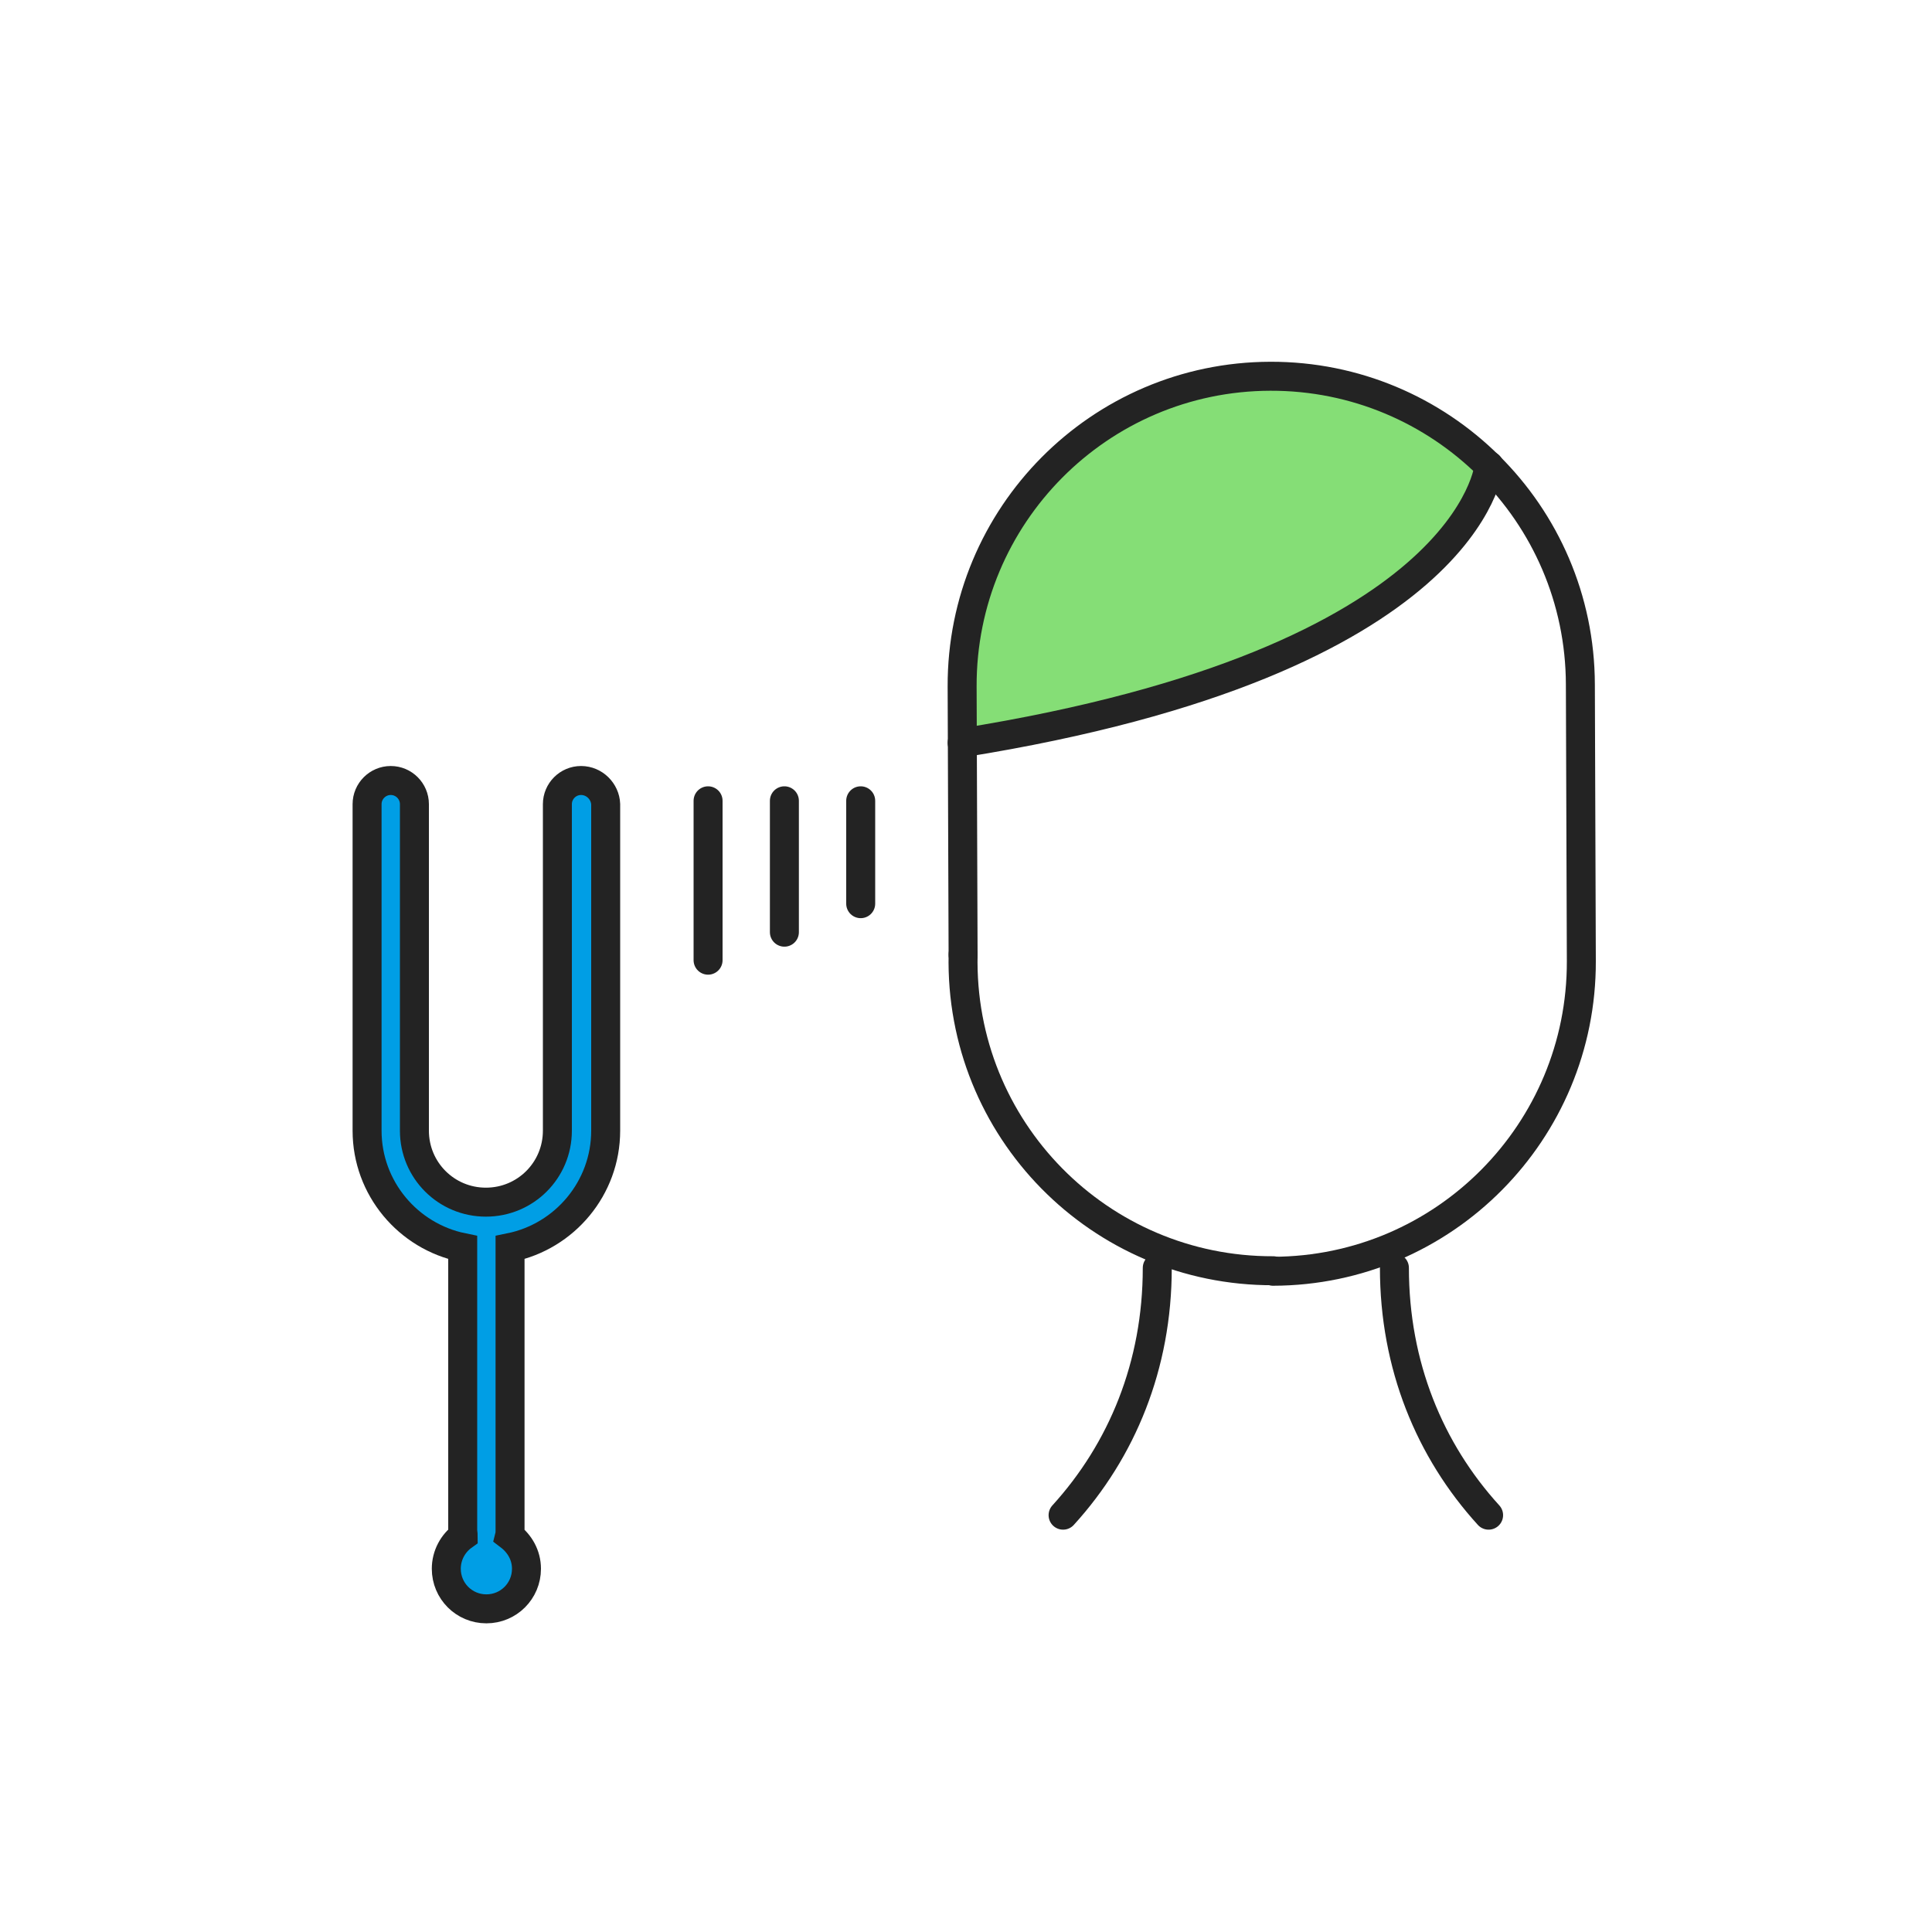
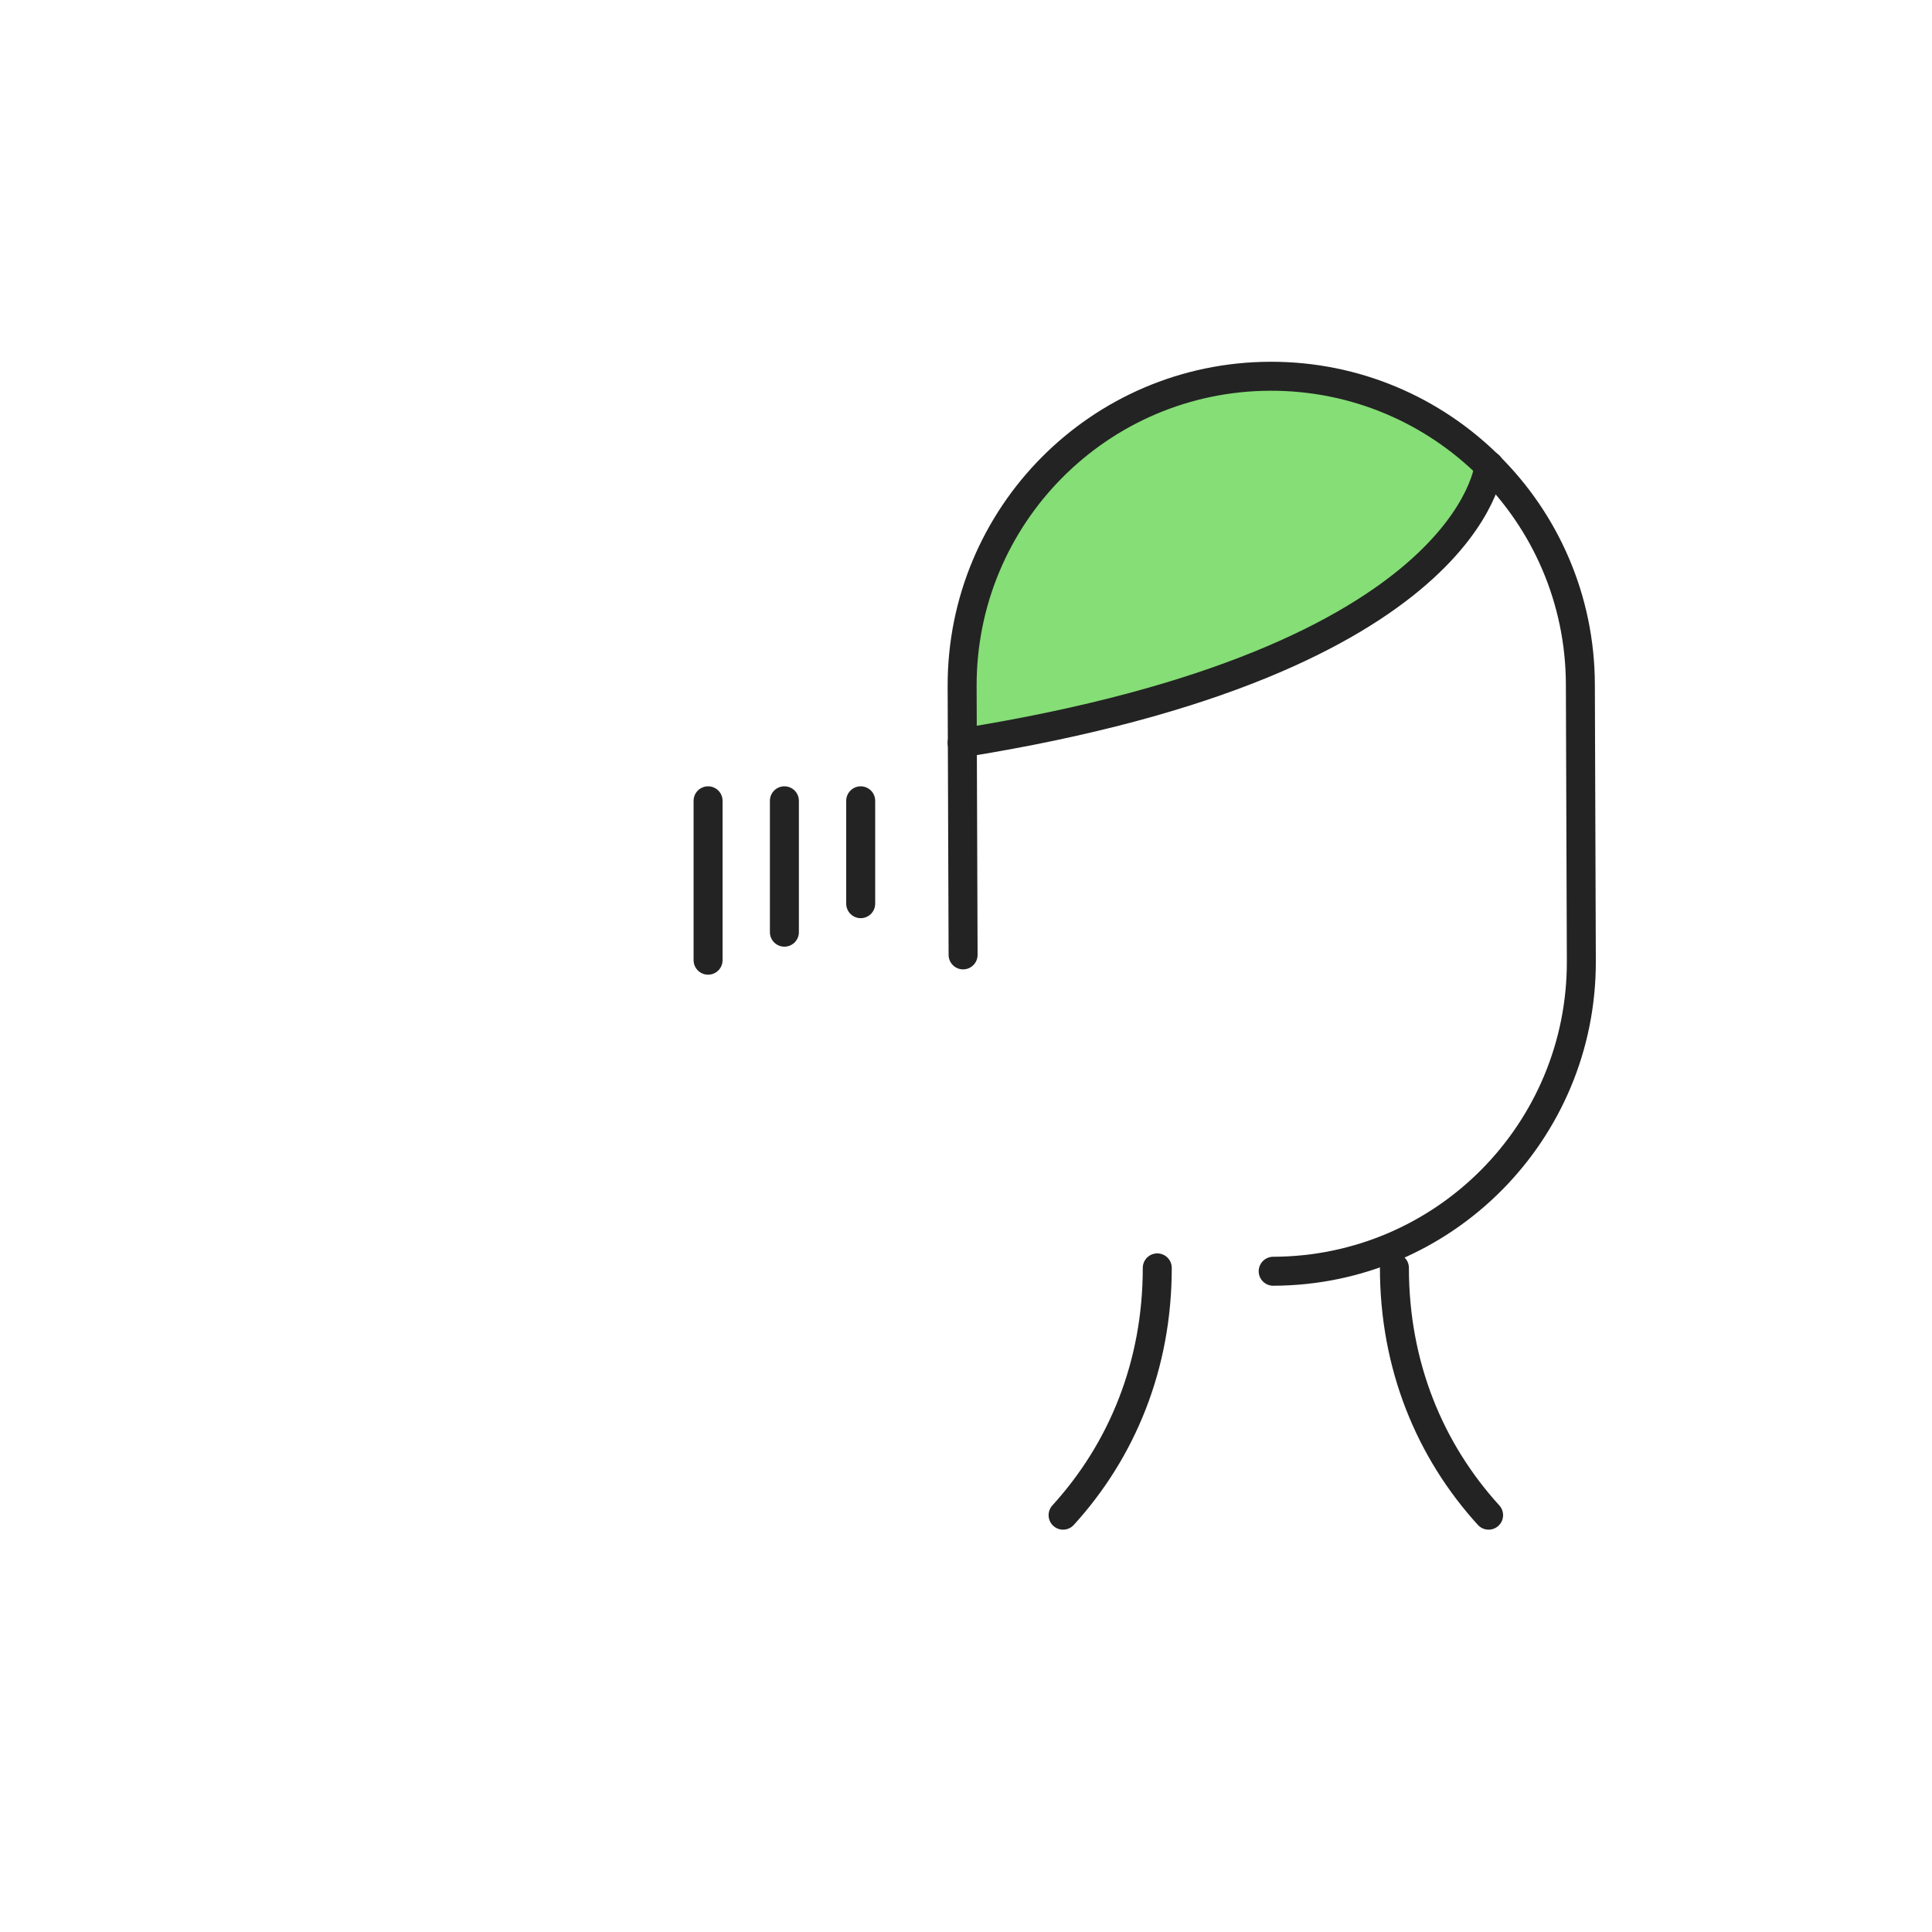
<svg xmlns="http://www.w3.org/2000/svg" width="400" height="400" viewBox="0 0 400 400" fill="none">
  <path d="M239.6 262.5C239.6 282.7 232.3 300.3 220.1 313.7" stroke="#232323" stroke-width="6" stroke-miterlimit="10" stroke-linecap="round" stroke-linejoin="round" />
  <path d="M288.699 262.5C288.699 282.7 295.999 300.3 308.199 313.7" stroke="#232323" stroke-width="6" stroke-miterlimit="10" stroke-linecap="round" stroke-linejoin="round" />
  <path d="M239.2 85.197C211 92.597 206.6 114.597 200.4 136.697C191.1 169.997 249.8 143.997 263.4 137.597C279.8 129.797 306.3 112.697 306.6 97.497C306.8 86.997 278.3 75.497 264.6 77.297C257 78.297 248.6 82.697 239.2 85.197Z" fill="#85DE76" />
-   <path d="M263.601 263.094C227.701 263.194 198.601 233.794 199.401 197.594" stroke="#232323" stroke-width="6" stroke-miterlimit="10" stroke-linecap="round" stroke-linejoin="round" />
  <path d="M199.399 197.699L199.199 142.099C199.099 106.799 227.599 77.999 262.999 77.899C298.299 77.799 327.099 106.299 327.199 141.699L327.399 198.999C327.499 234.299 298.999 263.099 263.599 263.199" stroke="#232323" stroke-width="6" stroke-miterlimit="10" stroke-linecap="round" stroke-linejoin="round" />
  <path d="M308.299 96.398C308.299 96.398 304.799 136.898 199.199 153.798" stroke="#232323" stroke-width="6" stroke-miterlimit="10" stroke-linecap="round" stroke-linejoin="round" />
  <path d="M146.6 165.797V198.797" stroke="#232323" stroke-width="6" stroke-miterlimit="10" stroke-linecap="round" stroke-linejoin="round" />
  <path d="M162.4 165.797V192.997" stroke="#232323" stroke-width="6" stroke-miterlimit="10" stroke-linecap="round" stroke-linejoin="round" />
  <path d="M178.199 165.797V187.097" stroke="#232323" stroke-width="6" stroke-miterlimit="10" stroke-linecap="round" stroke-linejoin="round" />
-   <path d="M120.3 161.594C117.6 161.594 115.4 163.794 115.4 166.494V232.494C115.4 233.094 115.4 234.094 115.4 234.094C115.4 242.294 108.8 248.894 100.6 248.894C92.4 248.894 85.8 242.294 85.8 234.094C85.8 234.094 85.8 233.094 85.8 232.494V166.494C85.8 163.794 83.6 161.594 80.9 161.594C78.2 161.594 76 163.794 76 166.494V232.494C76 233.094 76 234.094 76 234.094C76 245.994 84.5 255.994 95.8 258.294V316.794C95.8 317.194 95.9 317.594 95.9 317.994C93.8 319.494 92.4 321.994 92.4 324.794C92.4 329.394 96.1 333.094 100.7 333.094C105.3 333.094 109 329.394 109 324.794C109 321.994 107.6 319.594 105.5 317.994C105.6 317.594 105.6 317.194 105.6 316.794V258.294C116.9 255.994 125.4 245.994 125.4 234.094C125.4 234.094 125.4 233.094 125.4 232.494V166.494C125.3 163.894 123.1 161.594 120.3 161.594Z" fill="#009EE5" stroke="#232323" stroke-width="6" stroke-miterlimit="10" />
</svg>